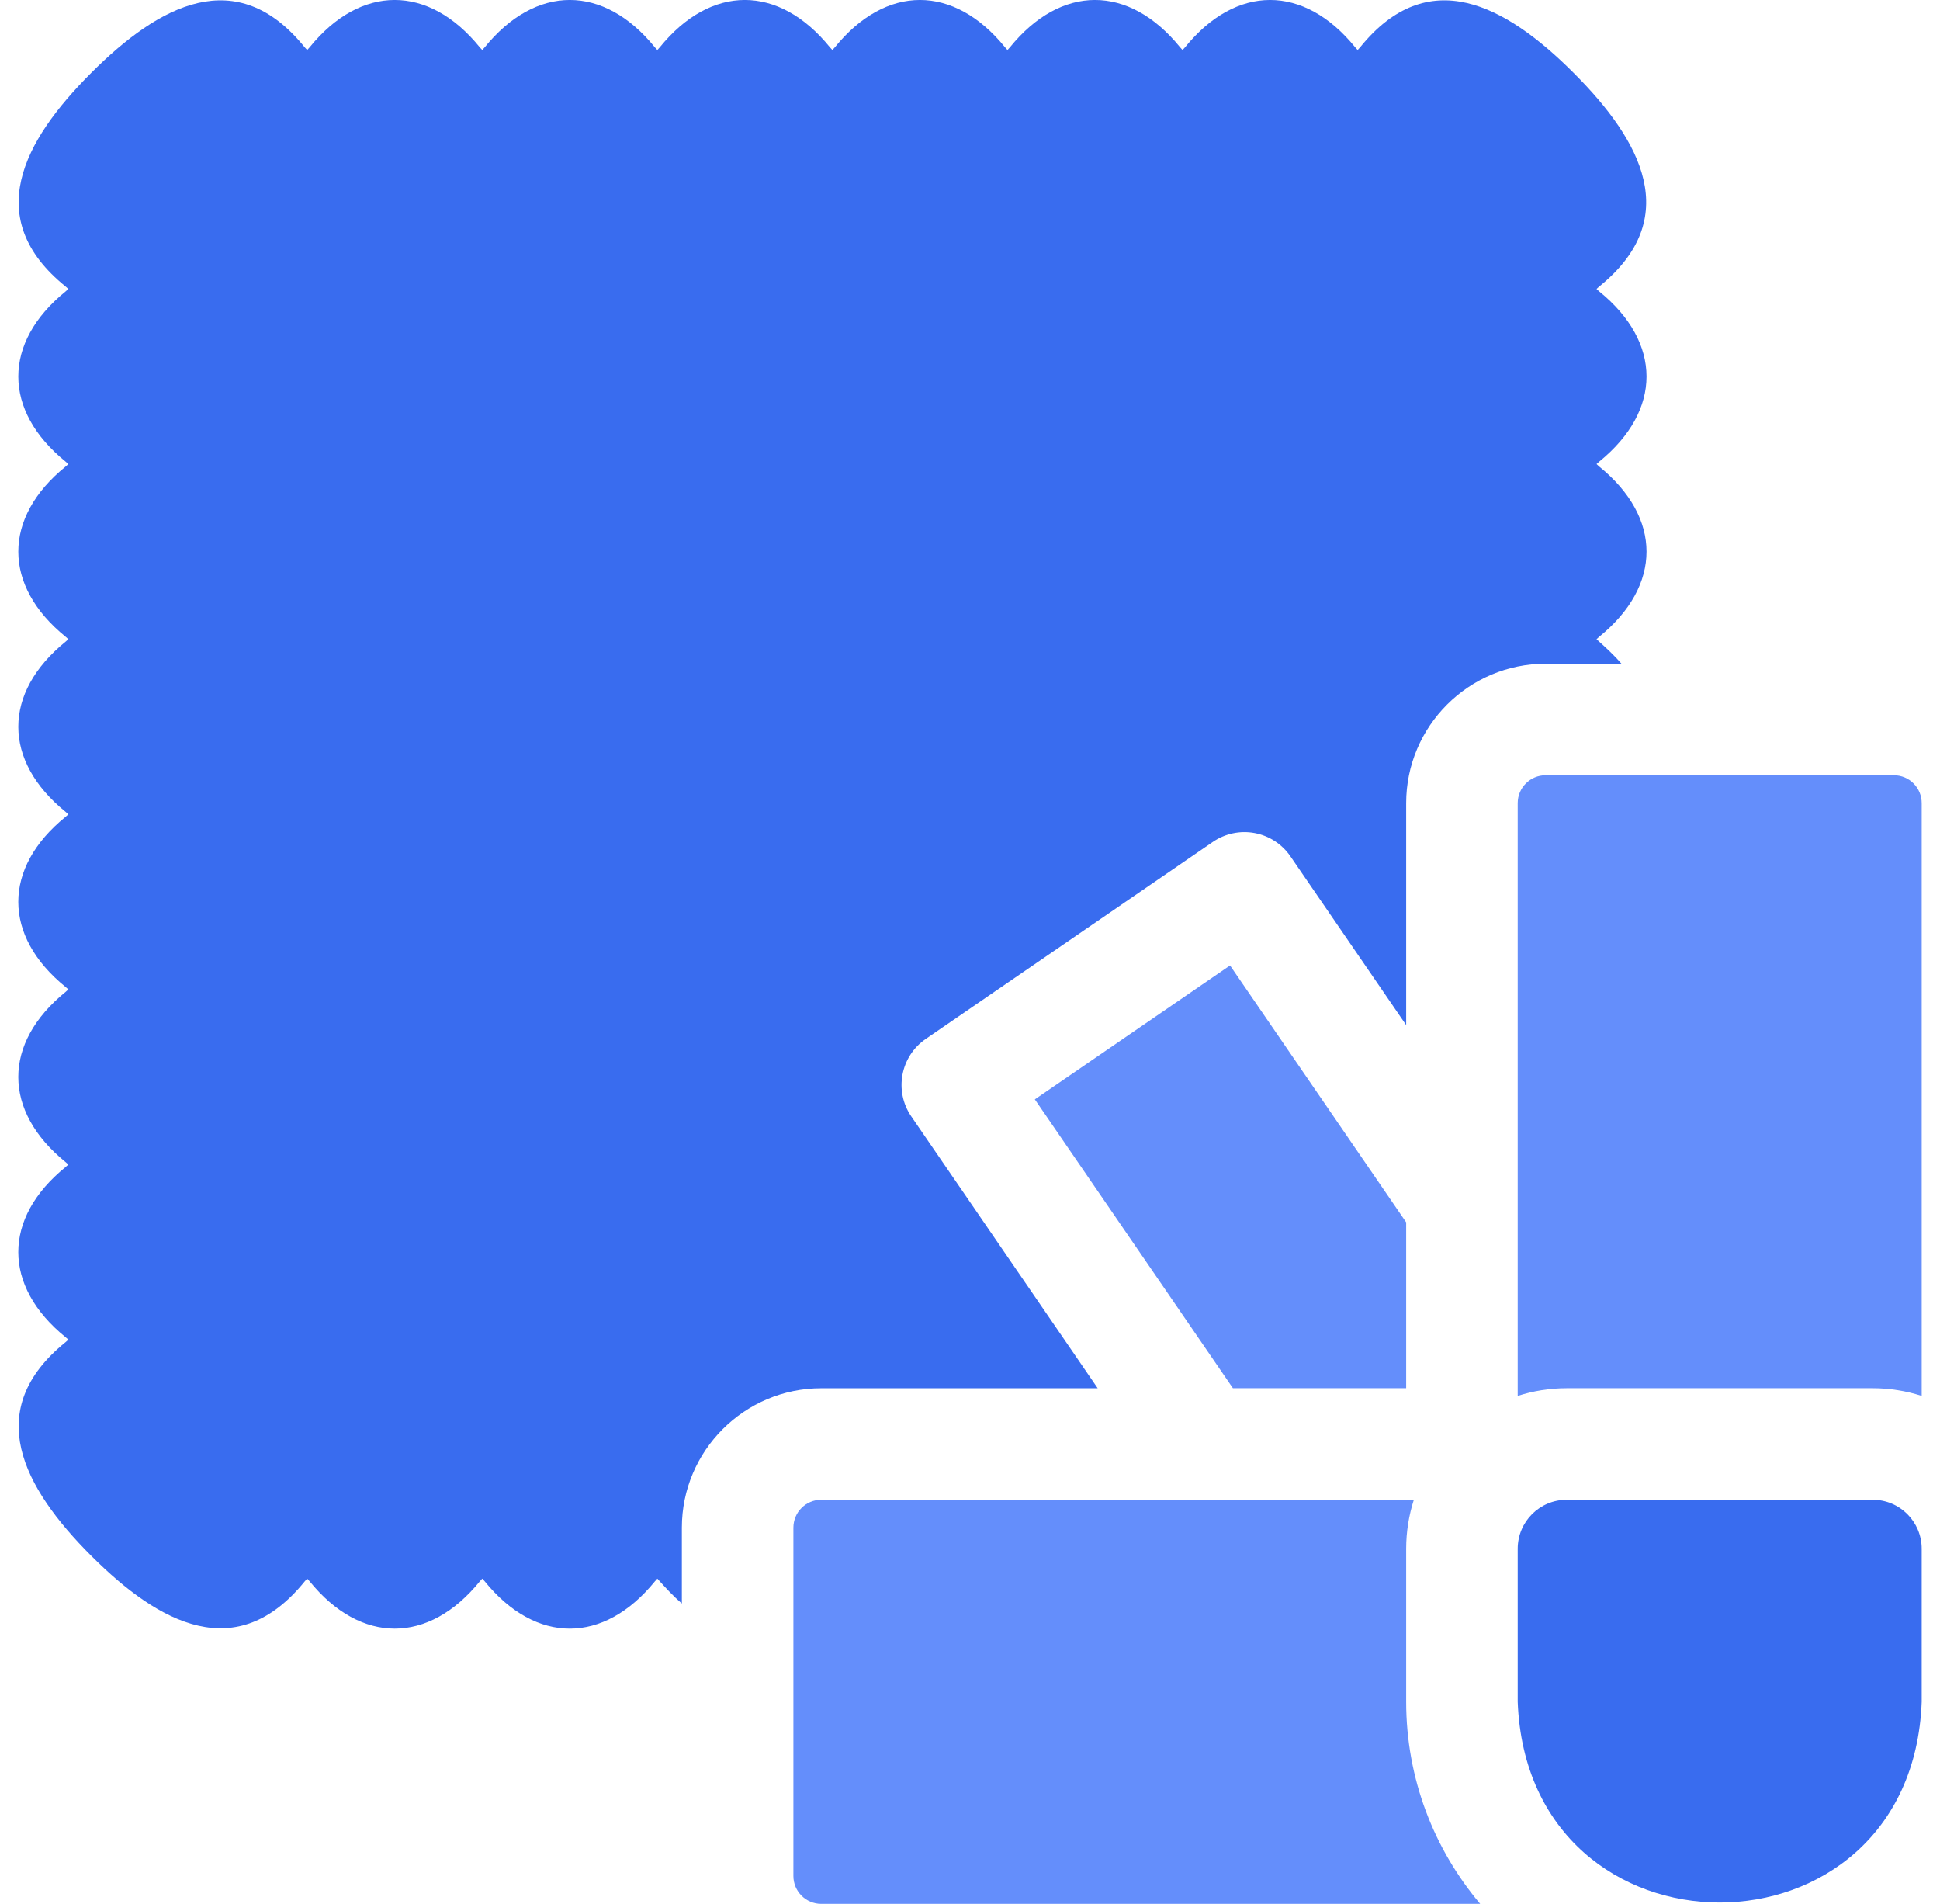
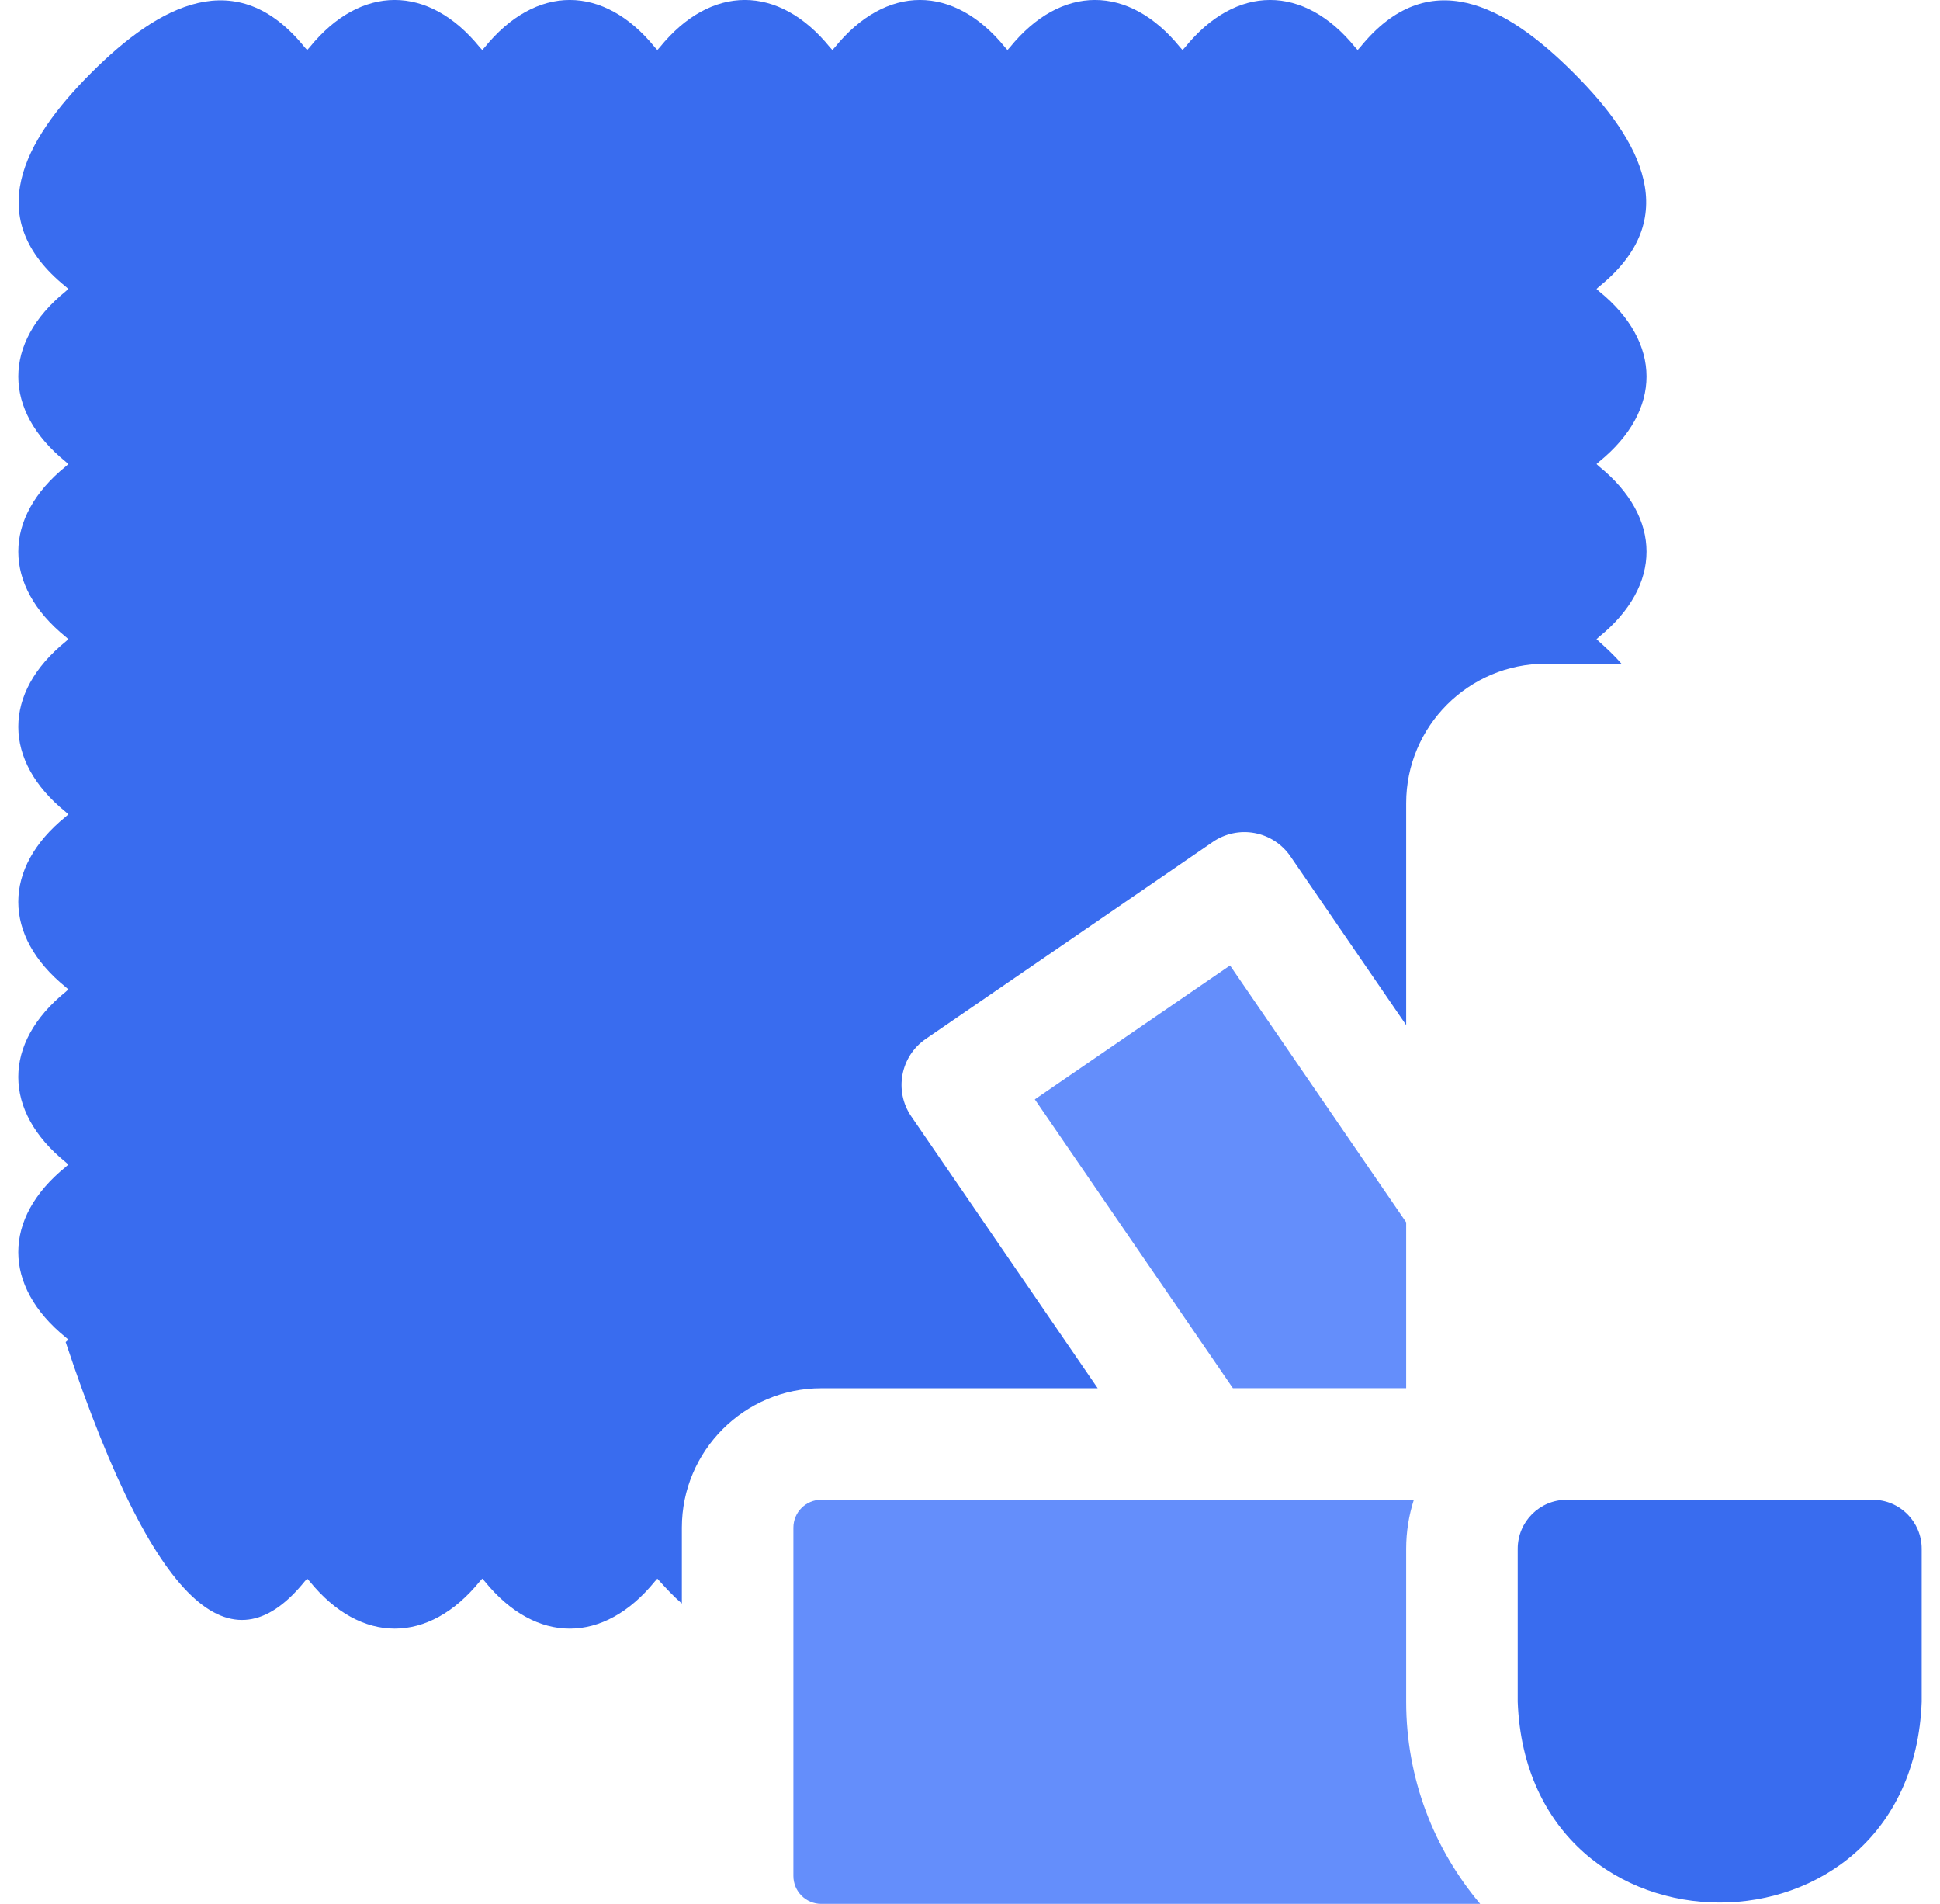
<svg xmlns="http://www.w3.org/2000/svg" width="53" height="52" viewBox="0 0 53 52" fill="none">
  <g clip-path="url(#clip0_464_1011)">
    <path d="M28.271 30.027L33.683 37.916H38.416V33.385L33.604 26.369L28.271 30.027Z" fill="#648EFB" />
-     <path d="M29.988 37.916L24.897 30.494C24.421 29.8 24.598 28.852 25.291 28.376L33.136 22.994C33.469 22.766 33.88 22.679 34.277 22.753C34.674 22.827 35.026 23.056 35.254 23.389L38.416 27.998V21.936C38.416 19.836 40.125 18.128 42.225 18.128H44.297C44.092 17.889 43.873 17.691 43.688 17.524C43.666 17.503 43.641 17.481 43.616 17.458C43.641 17.435 43.666 17.413 43.688 17.393C45.416 15.991 45.412 14.138 43.688 12.741C43.666 12.72 43.641 12.698 43.616 12.675C43.641 12.652 43.666 12.63 43.688 12.61C45.416 11.208 45.412 9.355 43.688 7.958C43.666 7.937 43.641 7.915 43.616 7.892C43.641 7.869 43.666 7.847 43.688 7.827C45.984 5.973 44.86 3.858 42.991 1.991C41.121 0.118 39.008 -0.999 37.156 1.294C37.135 1.316 37.113 1.341 37.09 1.366C37.067 1.341 37.045 1.316 37.025 1.294C35.623 -0.434 33.77 -0.43 32.373 1.294C32.352 1.316 32.33 1.341 32.307 1.366C32.284 1.341 32.262 1.316 32.242 1.294C30.84 -0.434 28.987 -0.43 27.589 1.294C27.569 1.316 27.547 1.341 27.524 1.366C27.501 1.341 27.479 1.316 27.459 1.294C26.057 -0.434 24.204 -0.43 22.806 1.294C22.786 1.316 22.764 1.341 22.741 1.366C22.718 1.341 22.696 1.316 22.675 1.294C21.274 -0.434 19.421 -0.43 18.023 1.294C18.003 1.316 17.981 1.341 17.958 1.366C17.935 1.341 17.913 1.316 17.892 1.294C16.491 -0.434 14.638 -0.43 13.24 1.294C13.22 1.316 13.198 1.341 13.175 1.366C13.152 1.341 13.13 1.316 13.109 1.294C11.708 -0.434 9.855 -0.43 8.457 1.294C8.437 1.316 8.415 1.341 8.392 1.366C8.369 1.341 8.347 1.316 8.326 1.294C6.473 -1.001 4.359 0.122 2.491 1.991C0.619 3.861 -0.499 5.974 1.794 7.827C1.817 7.847 1.841 7.869 1.867 7.892C1.841 7.915 1.817 7.937 1.794 7.958C0.067 9.359 0.071 11.212 1.794 12.61C1.817 12.63 1.841 12.652 1.867 12.675C1.841 12.698 1.817 12.72 1.794 12.741C0.067 14.142 0.071 15.995 1.794 17.393C1.817 17.413 1.841 17.435 1.867 17.458C1.841 17.481 1.817 17.503 1.794 17.524C0.067 18.925 0.071 20.778 1.794 22.176C1.817 22.196 1.841 22.218 1.867 22.241C1.841 22.264 1.817 22.286 1.794 22.307C0.066 23.708 0.071 25.561 1.794 26.959C1.817 26.979 1.841 27.001 1.867 27.024C1.841 27.047 1.817 27.069 1.794 27.09C0.066 28.491 0.071 30.344 1.794 31.742C1.817 31.762 1.841 31.784 1.867 31.807C1.841 31.83 1.817 31.852 1.794 31.873C0.066 33.274 0.071 35.127 1.794 36.525C1.817 36.545 1.841 36.567 1.867 36.59C1.841 36.614 1.817 36.636 1.794 36.656C-0.501 38.51 0.622 40.624 2.491 42.492C4.362 44.364 6.474 45.482 8.327 43.189C8.347 43.166 8.369 43.142 8.393 43.117C8.416 43.142 8.438 43.166 8.458 43.189C9.859 44.916 11.712 44.912 13.11 43.189C13.13 43.166 13.152 43.142 13.176 43.117C13.199 43.142 13.221 43.166 13.241 43.189C14.642 44.917 16.495 44.912 17.893 43.189C17.913 43.166 17.936 43.142 17.959 43.117C17.982 43.142 18.004 43.166 18.024 43.189C18.191 43.374 18.39 43.592 18.628 43.797V41.725C18.628 39.625 20.337 37.917 22.437 37.917H29.988V37.916Z" fill="#396CEF" />
+     <path d="M29.988 37.916L24.897 30.494C24.421 29.8 24.598 28.852 25.291 28.376L33.136 22.994C33.469 22.766 33.88 22.679 34.277 22.753C34.674 22.827 35.026 23.056 35.254 23.389L38.416 27.998V21.936C38.416 19.836 40.125 18.128 42.225 18.128H44.297C44.092 17.889 43.873 17.691 43.688 17.524C43.666 17.503 43.641 17.481 43.616 17.458C43.641 17.435 43.666 17.413 43.688 17.393C45.416 15.991 45.412 14.138 43.688 12.741C43.666 12.72 43.641 12.698 43.616 12.675C43.641 12.652 43.666 12.63 43.688 12.61C45.416 11.208 45.412 9.355 43.688 7.958C43.666 7.937 43.641 7.915 43.616 7.892C43.641 7.869 43.666 7.847 43.688 7.827C45.984 5.973 44.86 3.858 42.991 1.991C41.121 0.118 39.008 -0.999 37.156 1.294C37.135 1.316 37.113 1.341 37.09 1.366C37.067 1.341 37.045 1.316 37.025 1.294C35.623 -0.434 33.77 -0.43 32.373 1.294C32.352 1.316 32.33 1.341 32.307 1.366C32.284 1.341 32.262 1.316 32.242 1.294C30.84 -0.434 28.987 -0.43 27.589 1.294C27.569 1.316 27.547 1.341 27.524 1.366C27.501 1.341 27.479 1.316 27.459 1.294C26.057 -0.434 24.204 -0.43 22.806 1.294C22.786 1.316 22.764 1.341 22.741 1.366C22.718 1.341 22.696 1.316 22.675 1.294C21.274 -0.434 19.421 -0.43 18.023 1.294C18.003 1.316 17.981 1.341 17.958 1.366C17.935 1.341 17.913 1.316 17.892 1.294C16.491 -0.434 14.638 -0.43 13.24 1.294C13.22 1.316 13.198 1.341 13.175 1.366C13.152 1.341 13.13 1.316 13.109 1.294C11.708 -0.434 9.855 -0.43 8.457 1.294C8.437 1.316 8.415 1.341 8.392 1.366C8.369 1.341 8.347 1.316 8.326 1.294C6.473 -1.001 4.359 0.122 2.491 1.991C0.619 3.861 -0.499 5.974 1.794 7.827C1.817 7.847 1.841 7.869 1.867 7.892C1.841 7.915 1.817 7.937 1.794 7.958C0.067 9.359 0.071 11.212 1.794 12.61C1.817 12.63 1.841 12.652 1.867 12.675C1.841 12.698 1.817 12.72 1.794 12.741C0.067 14.142 0.071 15.995 1.794 17.393C1.817 17.413 1.841 17.435 1.867 17.458C1.841 17.481 1.817 17.503 1.794 17.524C0.067 18.925 0.071 20.778 1.794 22.176C1.817 22.196 1.841 22.218 1.867 22.241C1.841 22.264 1.817 22.286 1.794 22.307C0.066 23.708 0.071 25.561 1.794 26.959C1.817 26.979 1.841 27.001 1.867 27.024C1.841 27.047 1.817 27.069 1.794 27.09C0.066 28.491 0.071 30.344 1.794 31.742C1.817 31.762 1.841 31.784 1.867 31.807C1.841 31.83 1.817 31.852 1.794 31.873C0.066 33.274 0.071 35.127 1.794 36.525C1.817 36.545 1.841 36.567 1.867 36.59C1.841 36.614 1.817 36.636 1.794 36.656C4.362 44.364 6.474 45.482 8.327 43.189C8.347 43.166 8.369 43.142 8.393 43.117C8.416 43.142 8.438 43.166 8.458 43.189C9.859 44.916 11.712 44.912 13.11 43.189C13.13 43.166 13.152 43.142 13.176 43.117C13.199 43.142 13.221 43.166 13.241 43.189C14.642 44.917 16.495 44.912 17.893 43.189C17.913 43.166 17.936 43.142 17.959 43.117C17.982 43.142 18.004 43.166 18.024 43.189C18.191 43.374 18.39 43.592 18.628 43.797V41.725C18.628 39.625 20.337 37.917 22.437 37.917H29.988V37.916Z" fill="#396CEF" />
    <path d="M38.416 42.302C38.416 41.835 38.49 41.385 38.626 40.963H22.436C22.016 40.963 21.675 41.304 21.675 41.725V51.238C21.675 51.659 22.016 52 22.436 52H40.438C39.178 50.508 38.416 48.582 38.416 46.481V42.302Z" fill="#648EFB" />
    <path d="M51.162 40.963H42.802C42.063 40.963 41.463 41.562 41.463 42.302V46.481C41.742 53.794 52.225 53.788 52.5 46.481V42.302C52.5 41.562 51.901 40.963 51.162 40.963Z" fill="#396CEF" />
-     <path d="M51.739 21.174H42.225C41.804 21.174 41.463 21.515 41.463 21.936V38.126C41.886 37.99 42.335 37.916 42.802 37.916H51.162C51.628 37.916 52.078 37.99 52.5 38.126V21.936C52.5 21.515 52.159 21.174 51.739 21.174Z" fill="#648EFB" />
  </g>
  <defs>
    <clipPath id="clip0_464_1011">
      <rect width="52" height="52" fill="white" transform="translate(0.5)" />
    </clipPath>
  </defs>
</svg>